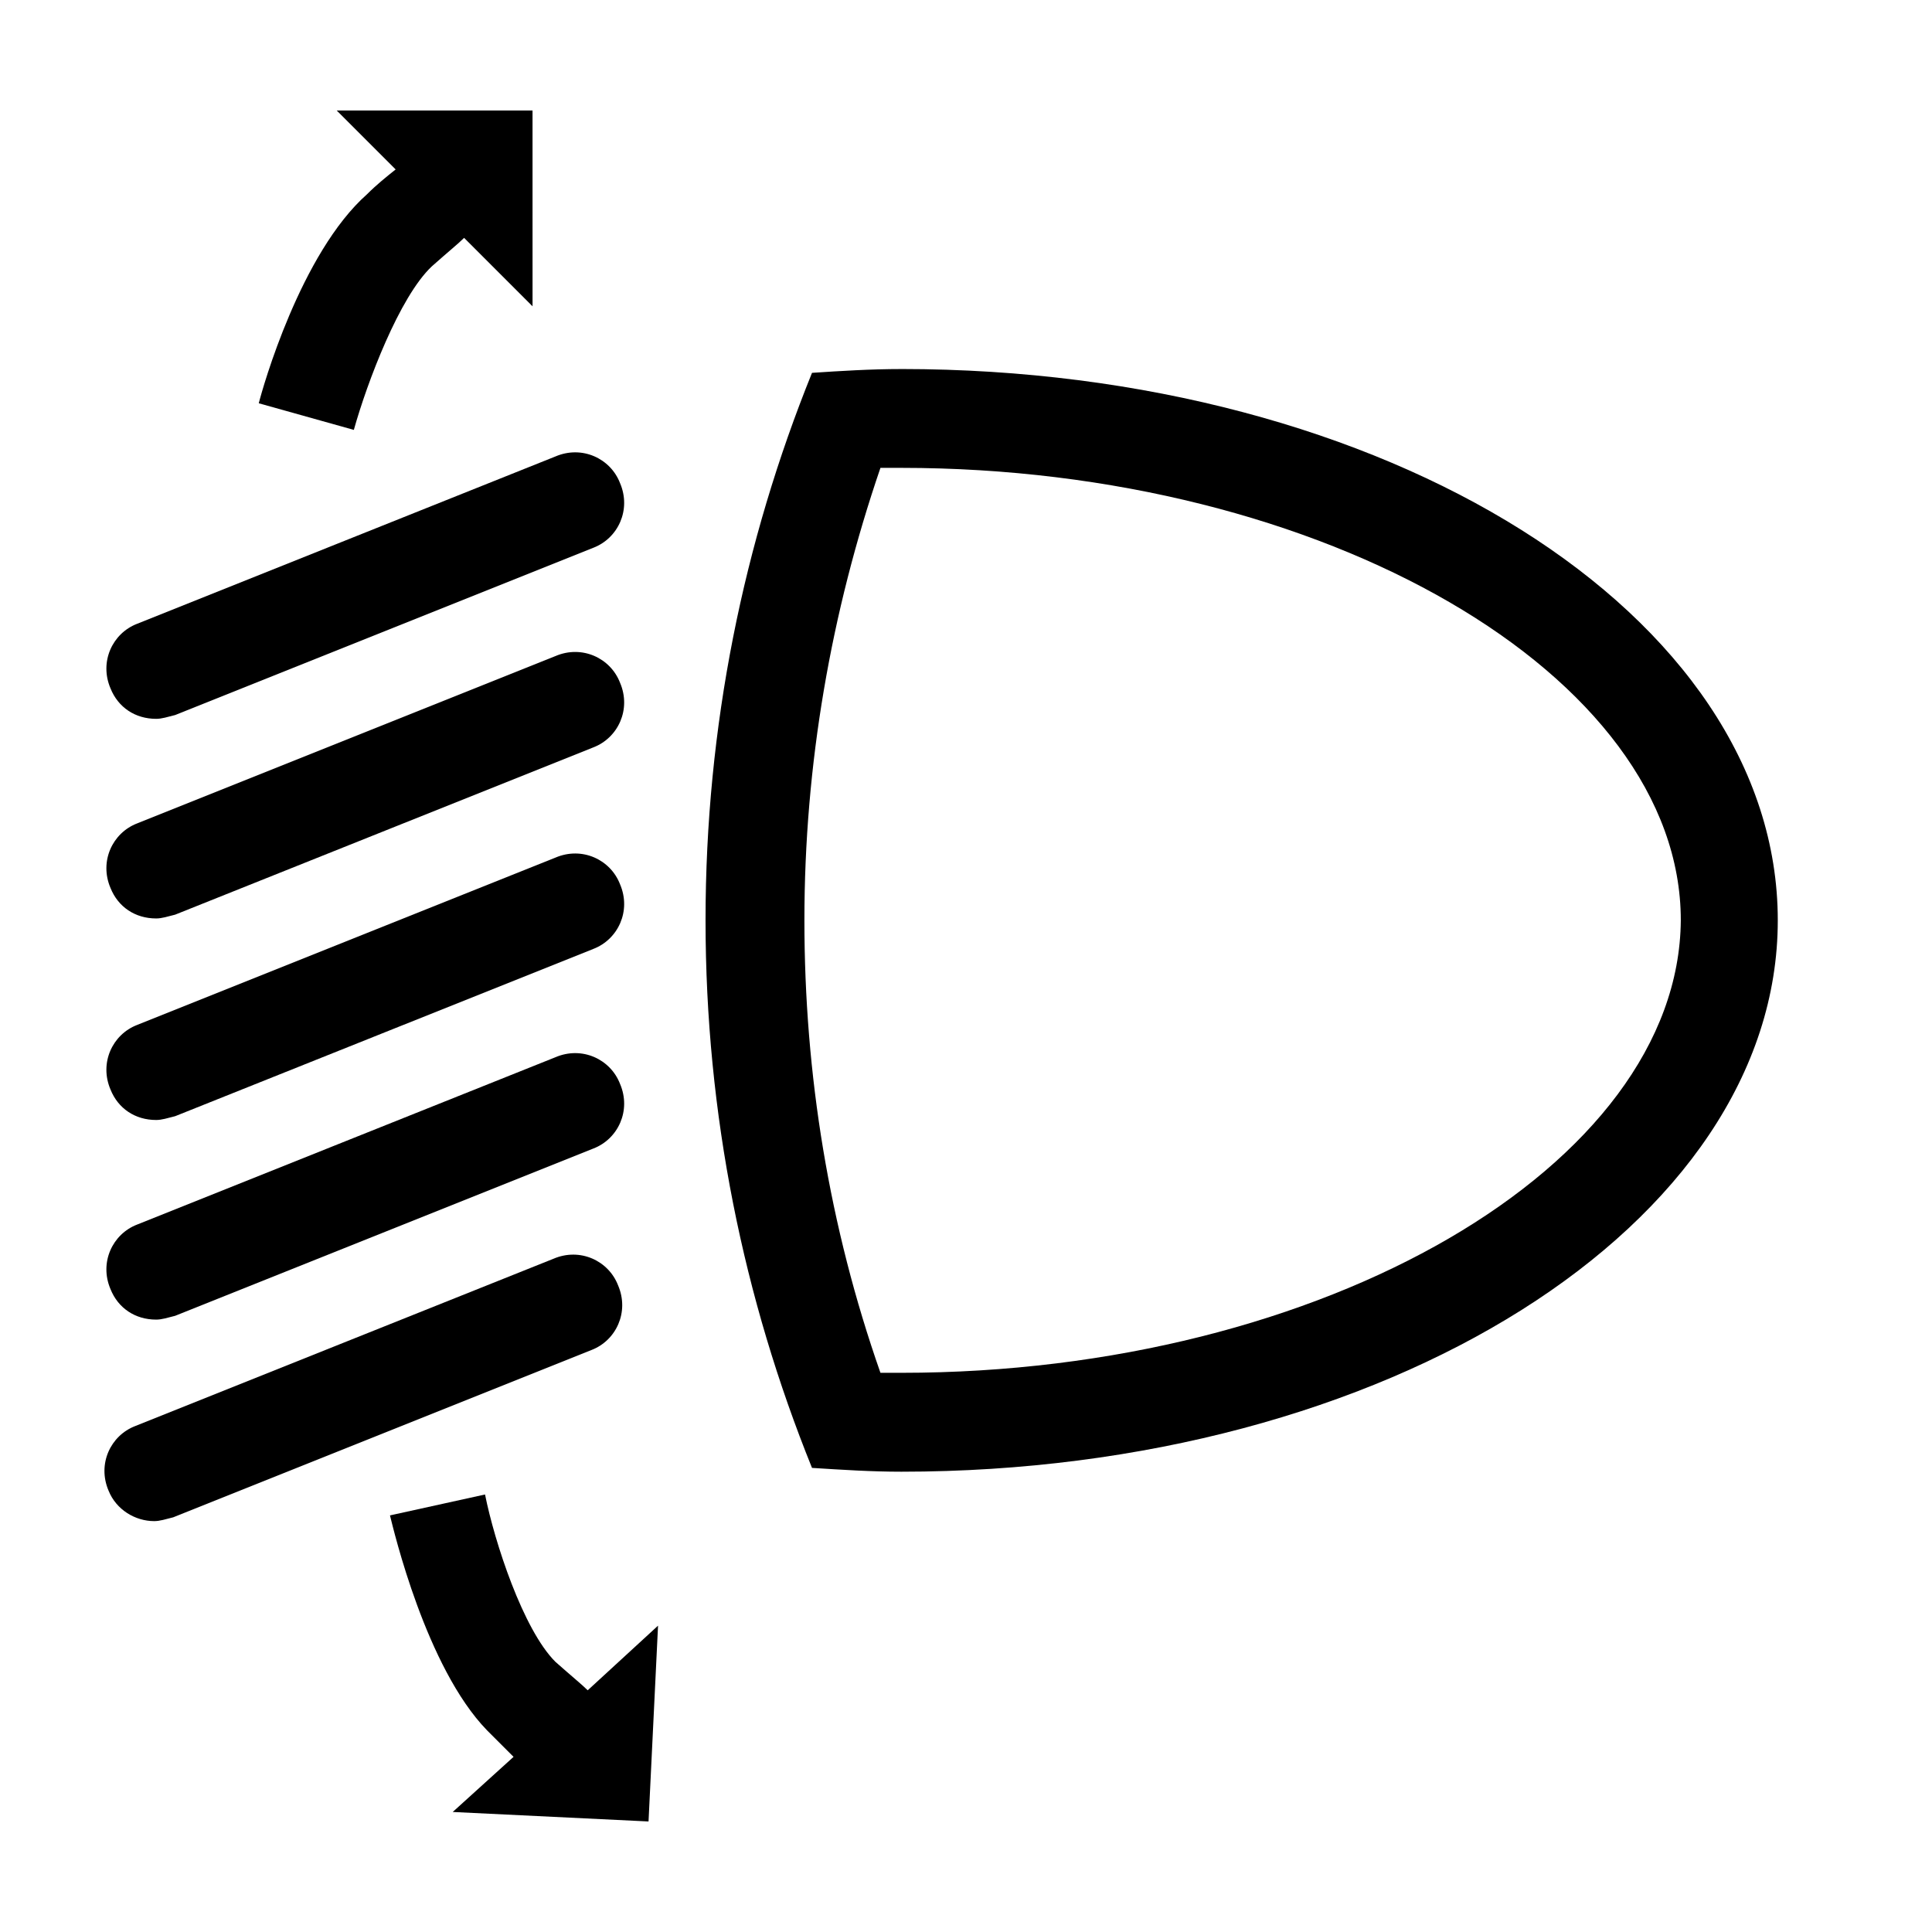
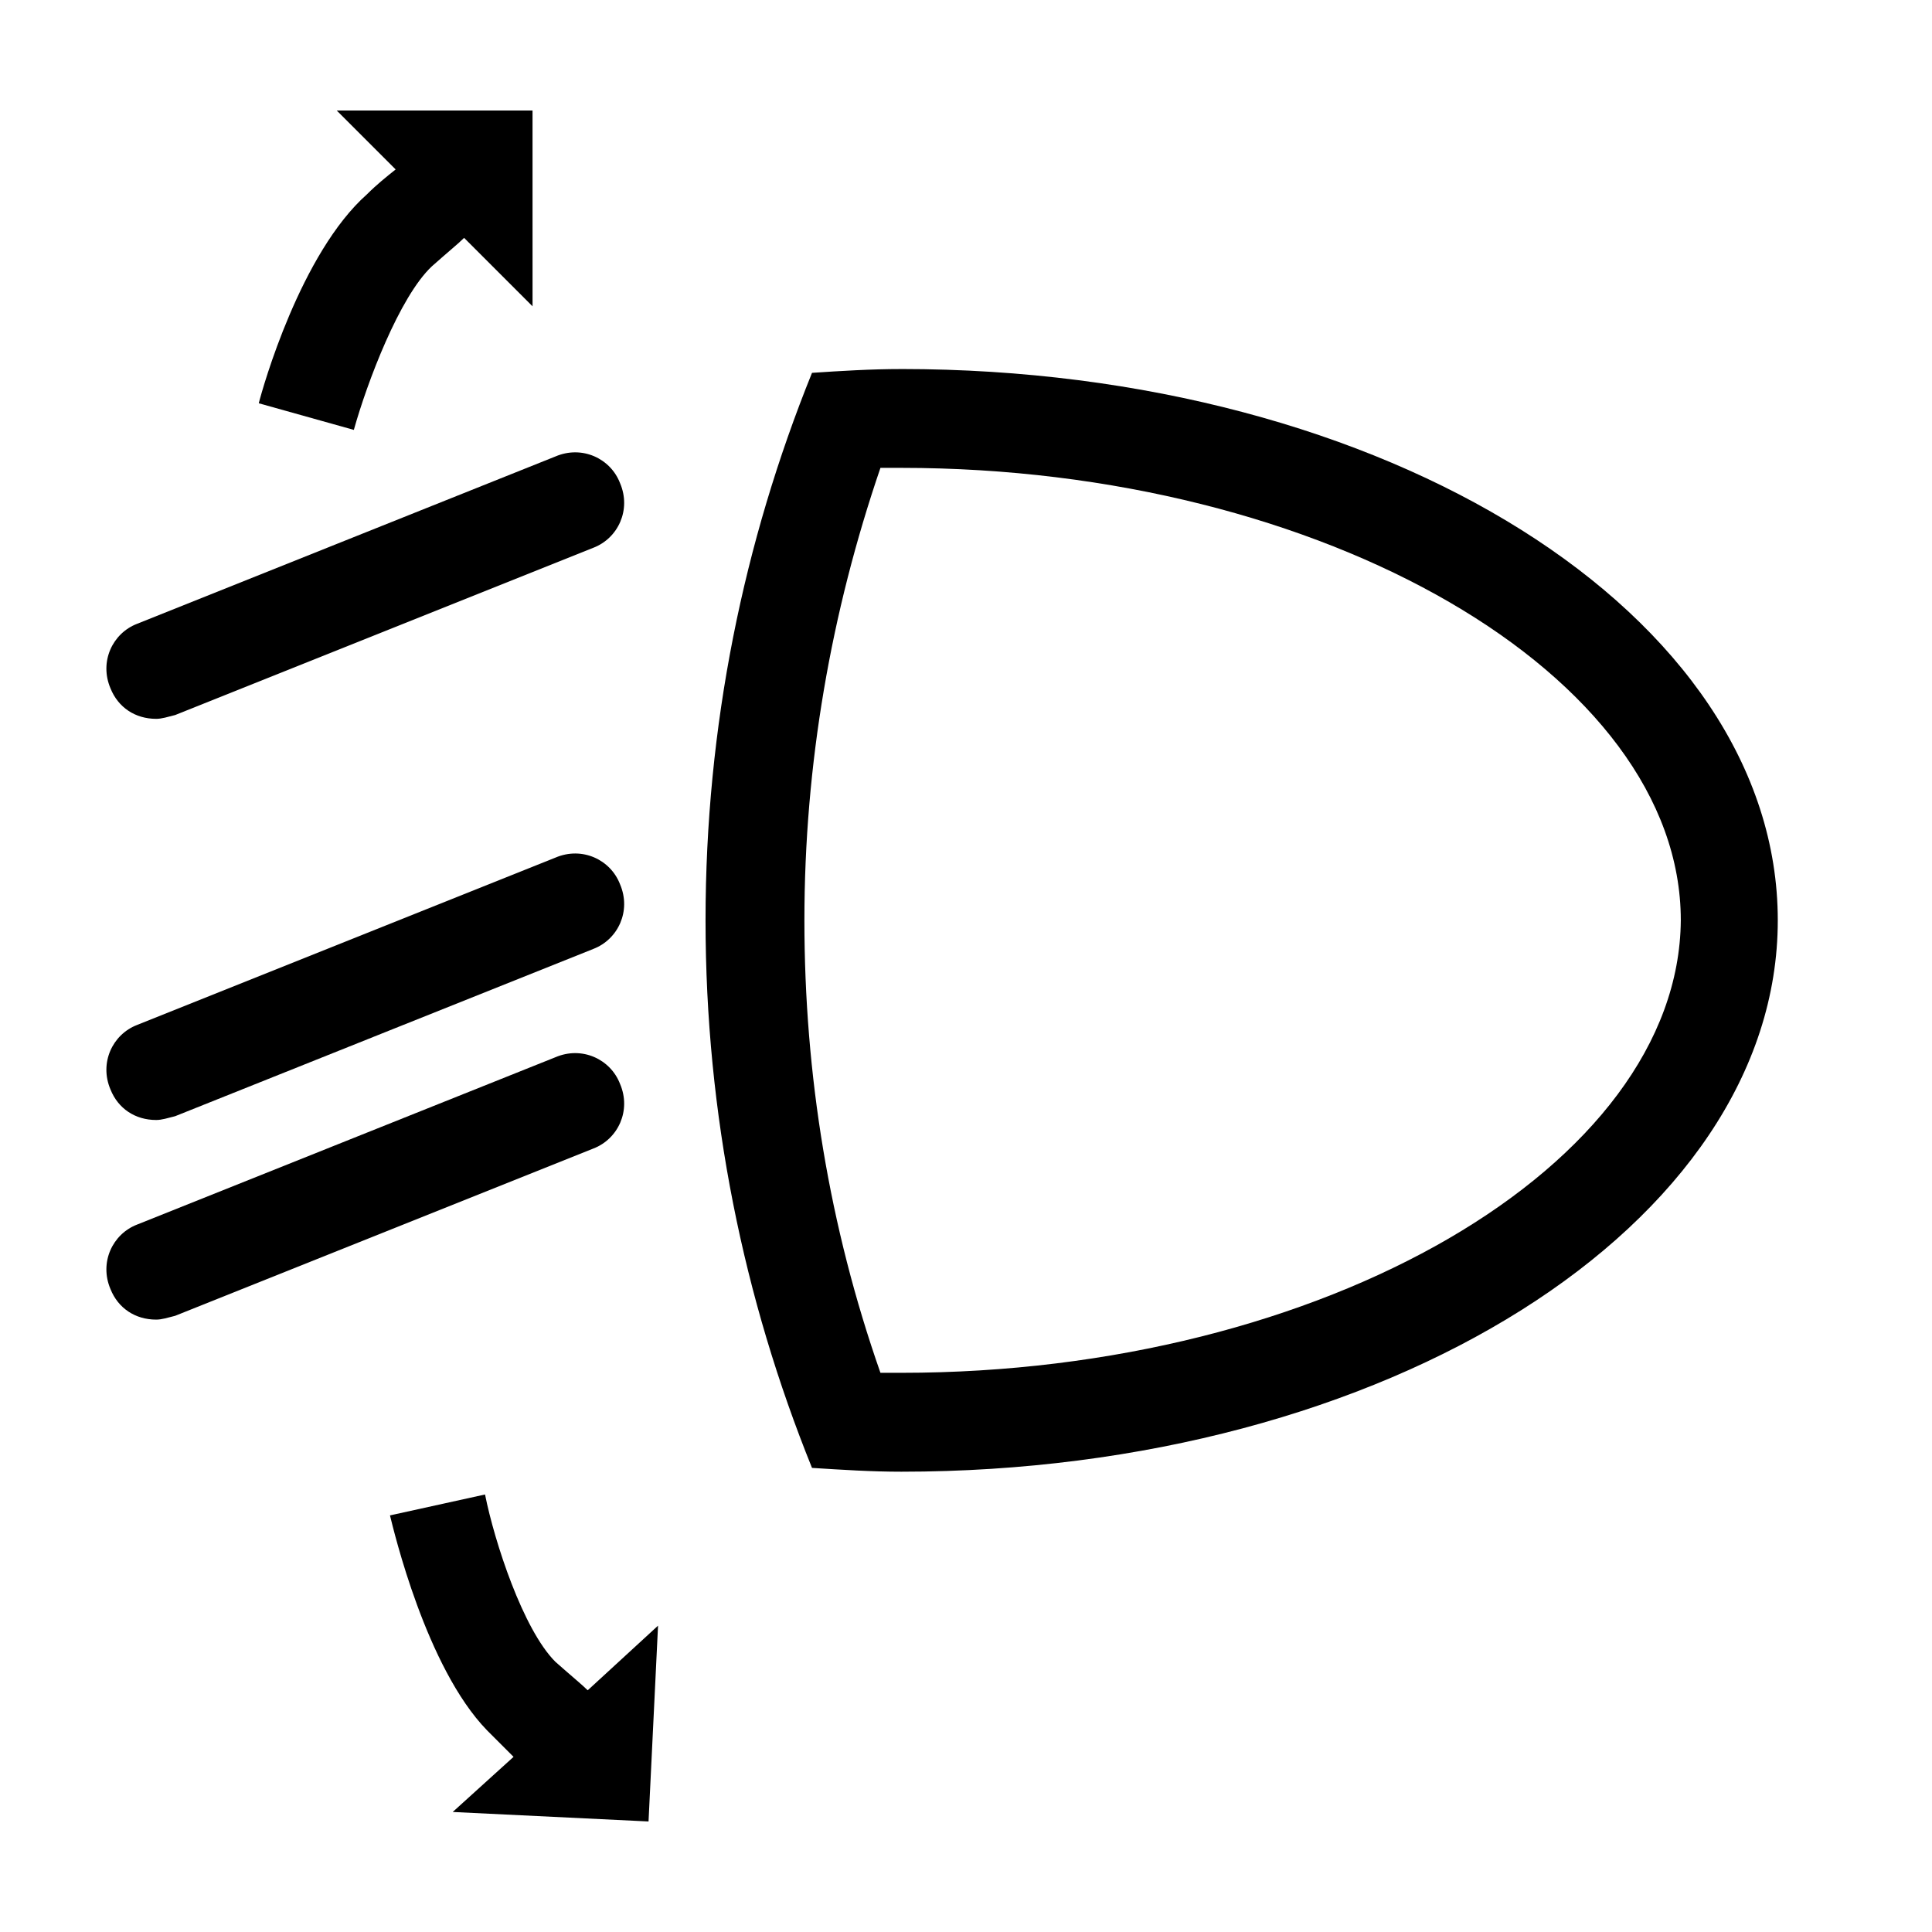
<svg xmlns="http://www.w3.org/2000/svg" fill="#000000" width="800px" height="800px" version="1.1" viewBox="144 144 512 512">
  <g>
    <path d="m382.87 241.8c-8.062 0-16.121 0.504-23.68 1.008-18.137 44.84-28.215 93.707-28.215 145.1 0 51.387 10.078 100.26 28.215 145.1 8.062 0.504 15.617 1.008 23.68 1.008 128.47 0 232.26-65.496 232.26-146.11 0-81.113-103.79-146.11-232.26-146.11zm0 266.01h-5.543c-13.602-38.793-20.152-79.098-20.152-119.91 0-41.312 7.055-81.617 20.152-119.91h5.543c111.85 0 206.56 54.914 206.56 119.91-0.504 64.992-94.715 119.91-206.56 119.91z" />
    <path d="m212.58 250.87 25.191 7.055c3.527-12.594 12.09-35.266 20.656-43.328 4.535-4.031 7.055-6.047 8.566-7.559l18.137 18.137-0.004-51.891h-51.891l15.617 15.617c-2.519 2.016-5.039 4.031-7.559 6.551-17.633 15.617-27.707 51.387-28.715 55.418z" />
-     <path d="m185.38 387.4c1.512 0 3.023-0.504 5.039-1.008l110.84-44.336c6.551-2.519 10.078-10.078 7.055-17.129-2.519-6.551-10.078-10.078-17.129-7.055l-110.84 44.336c-6.551 2.519-10.078 10.078-7.055 17.129 2.016 5.039 6.547 8.062 12.09 8.062z" />
    <path d="m185.38 334.5c1.512 0 3.023-0.504 5.039-1.008l110.84-44.336c6.551-2.519 10.078-10.078 7.055-17.129-2.519-6.551-10.078-10.078-17.129-7.055l-110.84 44.336c-6.551 2.519-10.078 10.078-7.055 17.129 2.019 5.039 6.551 8.062 12.094 8.062z" />
    <path d="m185.38 440.81c1.512 0 3.023-0.504 5.039-1.008l110.84-44.336c6.551-2.519 10.078-10.078 7.055-17.129-2.519-6.551-10.078-10.078-17.129-7.055l-110.84 44.336c-6.551 2.519-10.078 10.078-7.055 17.129 2.016 5.039 6.547 8.062 12.09 8.062z" />
    <path d="m185.38 493.71c1.512 0 3.023-0.504 5.039-1.008l110.84-44.336c6.551-2.519 10.078-10.078 7.055-17.129-2.519-6.551-10.078-10.078-17.129-7.055l-110.84 44.336c-6.551 2.519-10.078 10.078-7.055 17.129 2.016 5.039 6.547 8.062 12.09 8.062z" />
-     <path d="m307.8 484.64c-2.519-6.551-10.078-10.078-17.129-7.055l-110.84 44.336c-6.551 2.519-10.078 10.078-7.055 17.129 2.016 5.039 7.055 8.062 12.09 8.062 1.512 0 3.023-0.504 5.039-1.008l110.84-44.336c6.551-2.516 10.078-10.074 7.055-17.129z" />
    <path d="m291.18 584.39c-8.566-8.566-16.121-31.738-18.641-44.336l-25.191 5.543c1.008 4.031 9.574 40.305 25.695 56.93 2.519 2.519 5.039 5.039 7.055 7.055l-16.125 14.609 51.895 2.516 2.519-51.891-18.641 17.129c-1.512-1.512-4.031-3.527-8.566-7.555z" />
  </g>
</svg>